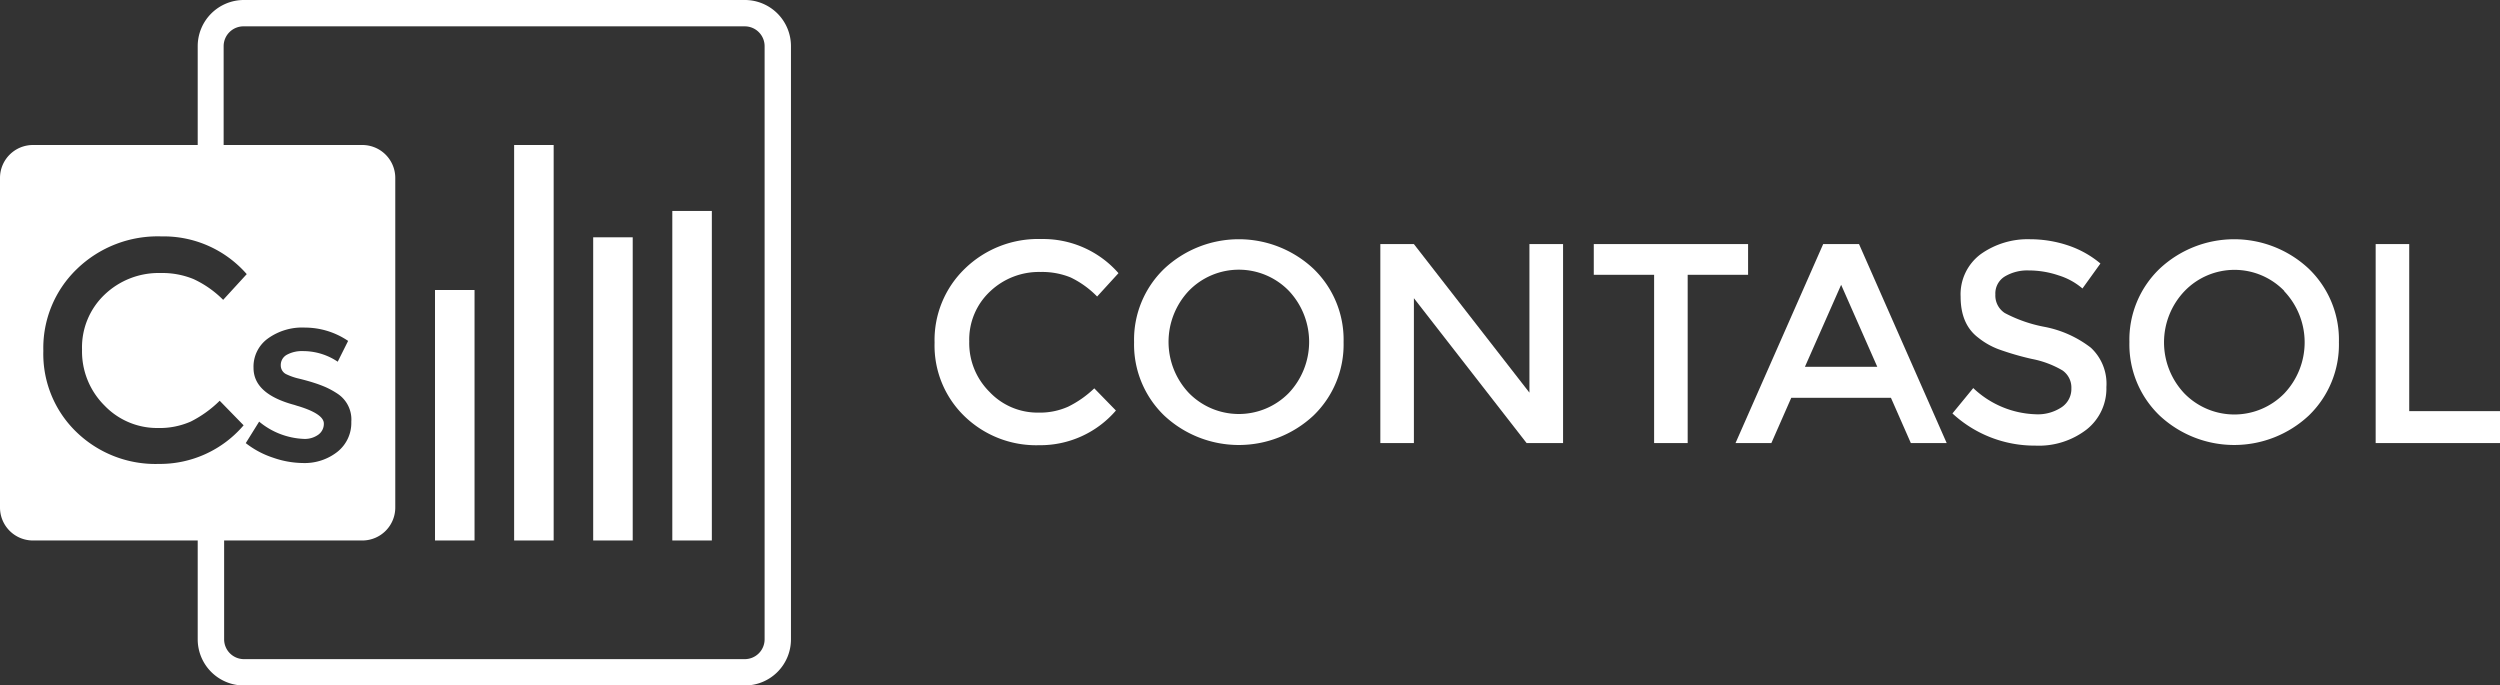
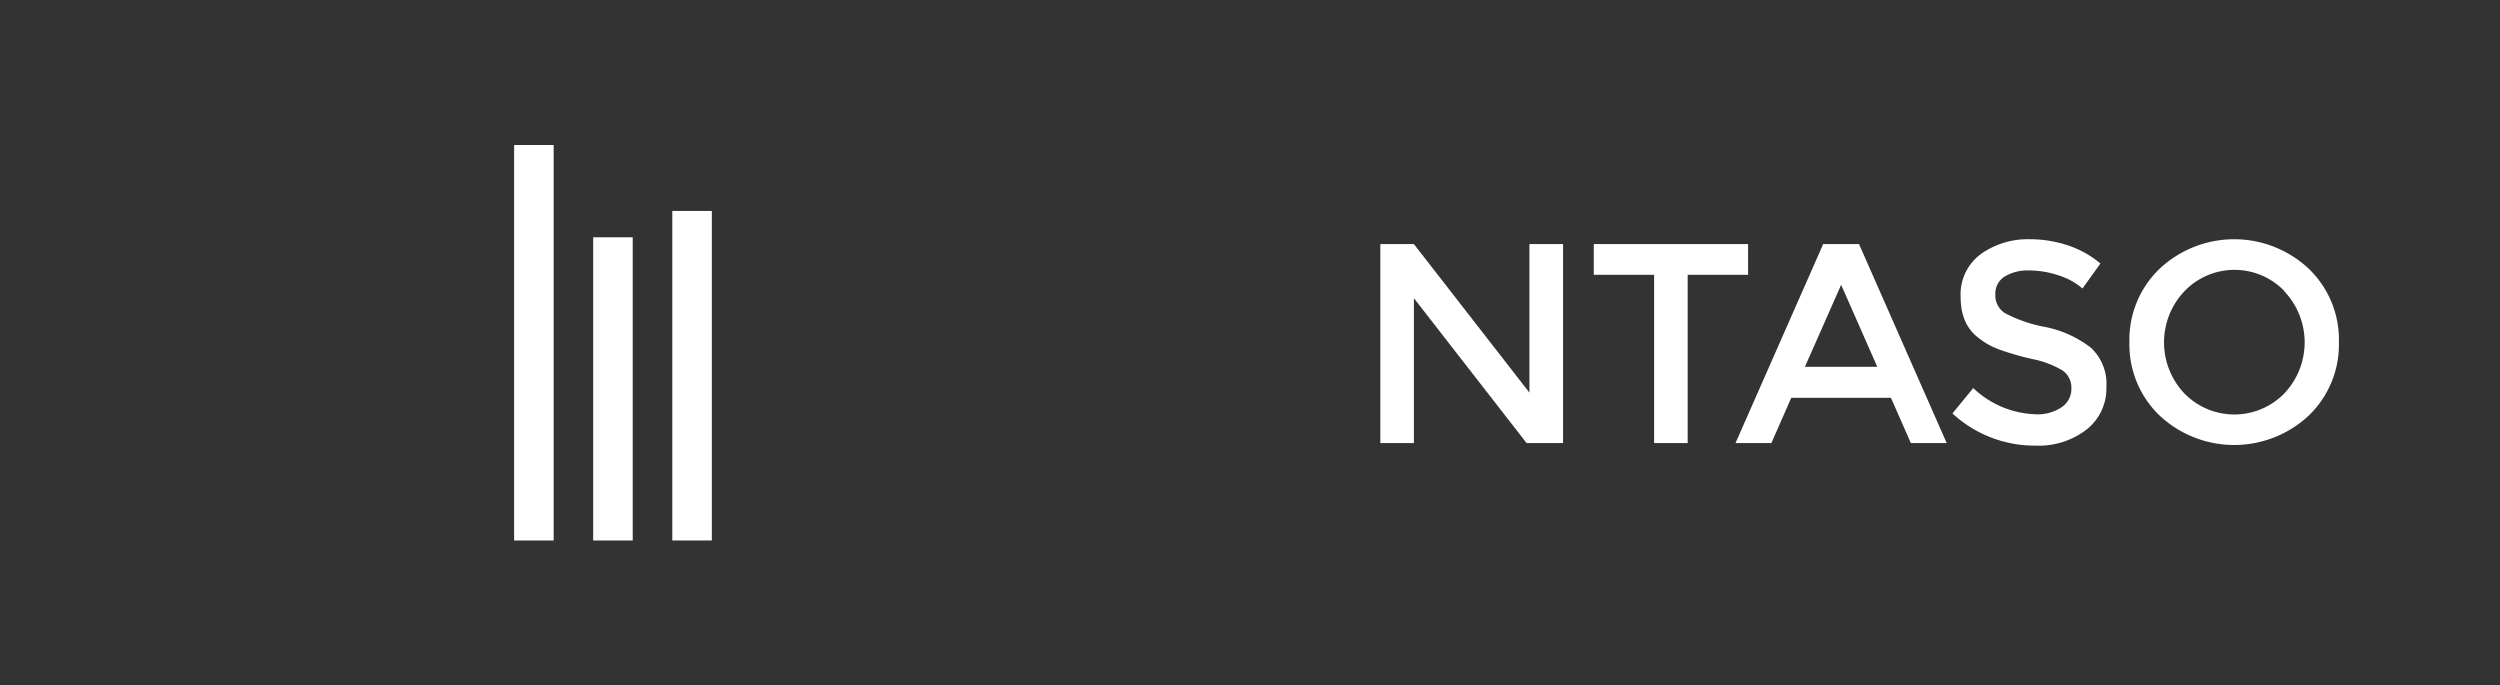
<svg xmlns="http://www.w3.org/2000/svg" viewBox="0 0 360.51 98.85">
  <rect x="0" y="0" width="360.51" height="98.85" fill="#333333" stroke="none" />
  <defs>
    <style>.cls-1{fill:#fff;}</style>
  </defs>
  <g id="Capa_2" data-name="Capa 2">
    <g id="Logotipo_programas" data-name="Logotipo programas">
-       <path class="cls-1" d="M149.71,59.5a10,10,0,0,0,4.31-.85A15,15,0,0,0,157.8,56l3.12,3.2a14.39,14.39,0,0,1-11.07,5A14.84,14.84,0,0,1,139.06,60a14.17,14.17,0,0,1-4.29-10.59,14.3,14.3,0,0,1,4.37-10.67,15.13,15.13,0,0,1,11-4.27,14.46,14.46,0,0,1,11.15,4.92l-3.08,3.37A13.51,13.51,0,0,0,154.37,40a10.88,10.88,0,0,0-4.29-.78,10.22,10.22,0,0,0-7.31,2.81,9.49,9.49,0,0,0-3,7.19,9.92,9.92,0,0,0,2.93,7.3A9.51,9.51,0,0,0,149.71,59.5Z" />
-       <path class="cls-1" d="M189.4,59.93a15.76,15.76,0,0,1-21.51,0,14.22,14.22,0,0,1-4.35-10.59,14.19,14.19,0,0,1,4.35-10.59,15.73,15.73,0,0,1,21.51,0,14.19,14.19,0,0,1,4.35,10.59A14.22,14.22,0,0,1,189.4,59.93Zm-3.55-18a10.06,10.06,0,0,0-14.41,0,10.73,10.73,0,0,0,0,14.74,10.08,10.08,0,0,0,14.41,0,10.73,10.73,0,0,0,0-14.74Z" />
      <path class="cls-1" d="M220.55,35.2h4.85V63.89h-5.26L203.89,43V63.89h-4.84V35.2h4.84l16.66,21.42Z" />
      <path class="cls-1" d="M243.37,39.63V63.89h-4.84V39.63h-8.7V35.2h22.25v4.43Z" />
      <path class="cls-1" d="M258.31,57.36l-2.87,6.53h-5.17L262.91,35.2h5.17l12.64,28.69h-5.17l-2.87-6.53Zm12.4-4.47L265.5,41.07l-5.22,11.82Z" />
      <path class="cls-1" d="M292.57,39a6.31,6.31,0,0,0-3.47.87,2.86,2.86,0,0,0-1.36,2.6,3,3,0,0,0,1.36,2.67,20.19,20.19,0,0,0,5.76,2,15.79,15.79,0,0,1,6.65,3,7.09,7.09,0,0,1,2.24,5.68,7.53,7.53,0,0,1-2.83,6.1,11.3,11.3,0,0,1-7.43,2.34,17.44,17.44,0,0,1-11.94-4.64l3-3.66a13.67,13.67,0,0,0,9,3.78,6.19,6.19,0,0,0,3.72-1A3.16,3.16,0,0,0,298.7,56a3,3,0,0,0-1.29-2.59A13.85,13.85,0,0,0,293,51.76a39.86,39.86,0,0,1-4.81-1.4,10.65,10.65,0,0,1-2.91-1.66q-2.55-1.92-2.55-5.91a7.21,7.21,0,0,1,2.9-6.14,11.68,11.68,0,0,1,7.16-2.15,17.26,17.26,0,0,1,5.46.9A14.28,14.28,0,0,1,302.89,38L300.3,41.6a9.71,9.71,0,0,0-3.45-1.89A13.34,13.34,0,0,0,292.57,39Z" />
      <path class="cls-1" d="M332.93,59.93a15.75,15.75,0,0,1-21.5,0,14.19,14.19,0,0,1-4.36-10.59,14.16,14.16,0,0,1,4.36-10.59,15.72,15.72,0,0,1,21.5,0,14.19,14.19,0,0,1,4.35,10.59A14.22,14.22,0,0,1,332.93,59.93Zm-3.55-18A10,10,0,0,0,315,42a10.71,10.71,0,0,0,0,14.74,10.07,10.07,0,0,0,14.4,0,10.71,10.71,0,0,0,0-14.74Z" />
-       <path class="cls-1" d="M342.58,63.89V35.2h4.84V59.29h13.09v4.6Z" />
-       <rect class="cls-1" x="62.73" y="41.82" width="5.7" height="36.12" />
      <rect class="cls-1" x="74.14" y="20.91" width="5.7" height="57.03" />
      <rect class="cls-1" x="85.54" y="34.22" width="5.7" height="43.72" />
      <rect class="cls-1" x="96.95" y="30.42" width="5.7" height="47.52" />
-       <path class="cls-1" d="M107.41,0H35.17a6.66,6.66,0,0,0-6.66,6.65V20.91H4.75A4.75,4.75,0,0,0,0,25.66V73.19a4.75,4.75,0,0,0,4.75,4.75H28.51V92.2a6.66,6.66,0,0,0,6.66,6.65h72.24a6.65,6.65,0,0,0,6.65-6.65V6.65A6.65,6.65,0,0,0,107.41,0ZM22.91,66.9A16.38,16.38,0,0,1,11,62.28,15.64,15.64,0,0,1,6.25,50.59,15.79,15.79,0,0,1,11.08,38.8a16.75,16.75,0,0,1,12.2-4.71,15.91,15.91,0,0,1,12.3,5.44l-3.4,3.71a14.78,14.78,0,0,0-4.28-3,11.9,11.9,0,0,0-4.74-.87,11.28,11.28,0,0,0-8.07,3.11,10.48,10.48,0,0,0-3.26,7.93,11,11,0,0,0,3.24,8.07,10.5,10.5,0,0,0,7.68,3.24,11.16,11.16,0,0,0,4.76-.93,16.39,16.39,0,0,0,4.17-3l3.45,3.54A15.86,15.86,0,0,1,22.91,66.9Zm20-8.36-.43-.14c-4-1.07-5.92-2.86-5.92-5.35a5,5,0,0,1,2.05-4.22A8.45,8.45,0,0,1,44,47.24a11.09,11.09,0,0,1,6.2,1.92l-1.5,3a8.93,8.93,0,0,0-5-1.53,4.55,4.55,0,0,0-2.32.52,1.68,1.68,0,0,0-.89,1.55A1.4,1.4,0,0,0,41.36,54a8.65,8.65,0,0,0,1.8.61c.77.19,1.45.38,2.05.57s1.17.4,1.73.64a12,12,0,0,1,1.8,1,4.45,4.45,0,0,1,1.92,4,5.32,5.32,0,0,1-2,4.33,7.63,7.63,0,0,1-5,1.62A13.42,13.42,0,0,1,39.38,66a12.93,12.93,0,0,1-3.94-2.1l1.93-3.1a10.75,10.75,0,0,0,6.41,2.49,3.32,3.32,0,0,0,2.14-.62,1.93,1.93,0,0,0,.78-1.59Q46.7,59.68,42.93,58.54ZM110.26,92.2a2.86,2.86,0,0,1-2.85,2.85H35.17a2.86,2.86,0,0,1-2.85-2.85V77.94h20A4.75,4.75,0,0,0,57,73.19V25.66a4.75,4.75,0,0,0-4.75-4.75h-20V6.65A2.86,2.86,0,0,1,35.17,3.8h72.24a2.86,2.86,0,0,1,2.85,2.85Z" />
    </g>
  </g>
</svg>